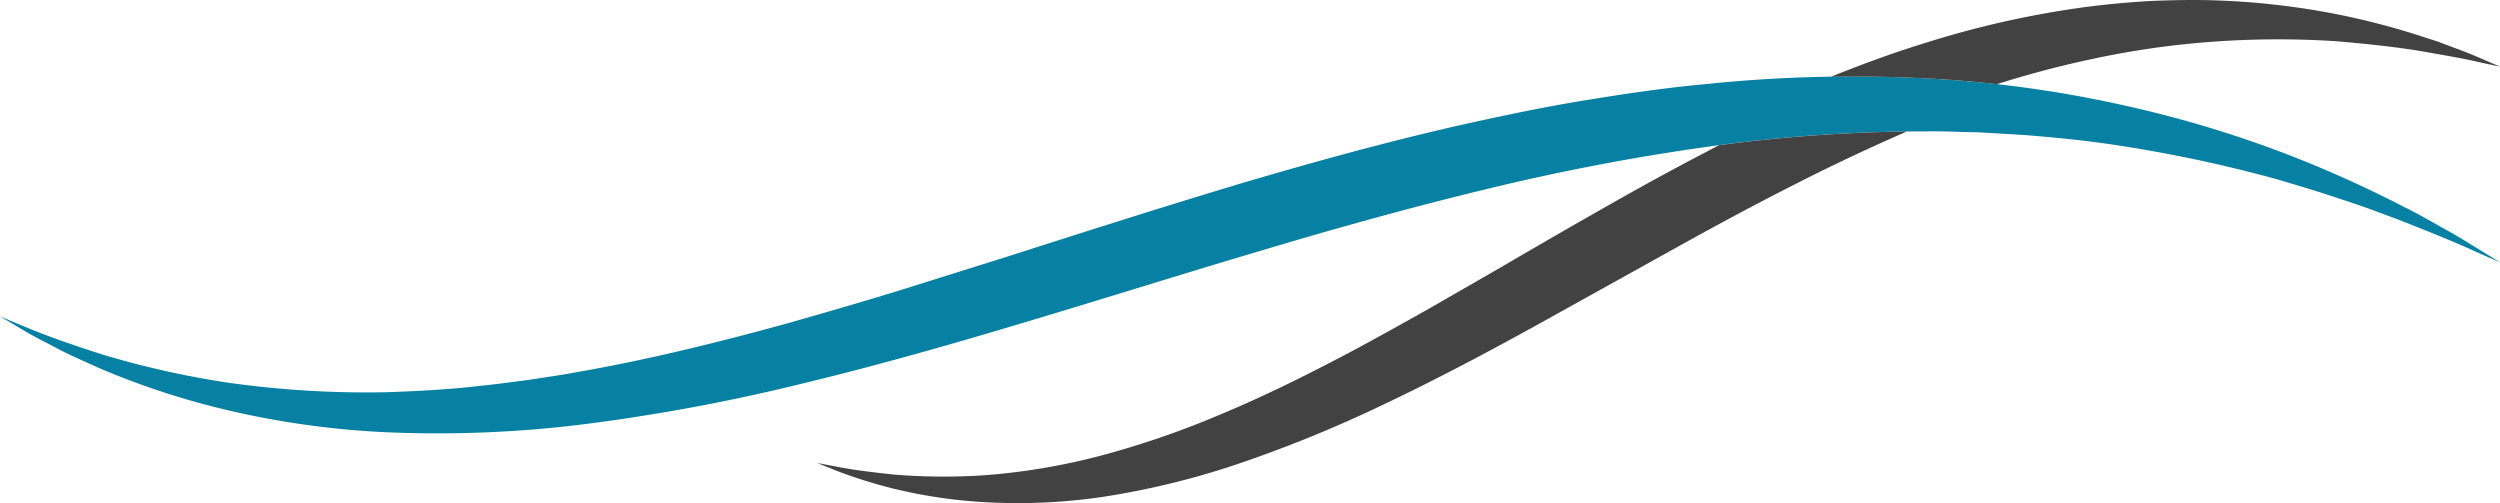
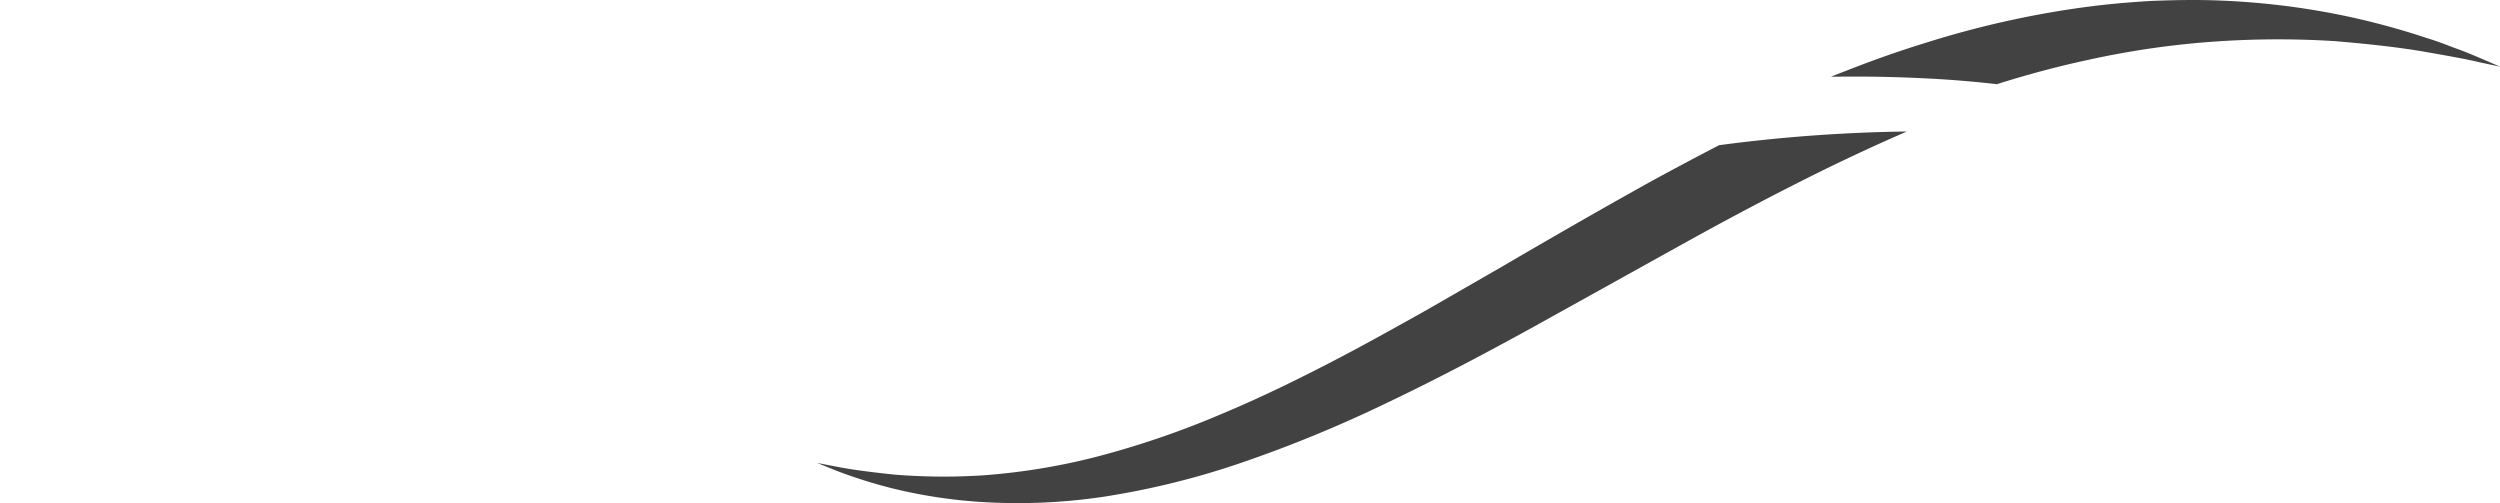
<svg xmlns="http://www.w3.org/2000/svg" viewBox="0 0 800 161">
  <defs>
    <style>.a{fill:#0680a3;}.b{fill:#424242;}</style>
  </defs>
-   <path class="a" d="M0,101.251l8.585,3.564c5.6,2.354,13.892,5.352,24.579,8.753a290.963,290.963,0,0,0,39.247,8.807,315.094,315.094,0,0,0,51.717,3.122c9.491-.334,19.36-.829,29.535-2.029,5.09-.489,10.254-1.245,15.5-1.9,5.231-.824,10.544-1.545,15.906-2.567,21.478-3.745,43.909-9.182,66.983-15.558q17.285-4.867,35.057-10.28l35.861-11.247c24.132-7.735,48.755-15.586,73.6-23.062,24.883-7.336,50-14.271,75.124-19.794,12.566-2.751,25.081-5.316,37.574-7.287,12.477-2.034,24.864-3.8,37.132-4.919a456.78,456.78,0,0,1,71-1.719,377.45,377.45,0,0,1,62.985,8.753A364.811,364.811,0,0,1,731.653,49.3a375.258,375.258,0,0,1,37.482,16.844c5.11,2.479,9.462,5.114,13.322,7.231s7.036,4.119,9.634,5.691c5.16,3.192,7.909,4.895,7.909,4.895s-2.96-1.3-8.5-3.75c-5.477-2.559-13.723-5.871-24.181-9.987-5.274-1.956-11.063-4.218-17.517-6.251-6.392-2.2-13.383-4.294-20.842-6.514a443.929,443.929,0,0,0-50.939-10.892c-9.407-1.459-19.271-2.5-29.478-3.3-5.107-.364-10.309-.623-15.58-.927-5.29-.085-10.641-.373-16.081-.3a498.641,498.641,0,0,0-68.209,4.605A724.63,724.63,0,0,0,476.552,60.3c-24.383,5.87-49.027,12.708-73.607,20.082-24.612,7.274-49.182,15.036-73.577,22.326-24.38,7.344-48.593,14.227-72.355,19.966a614.364,614.364,0,0,1-69.484,12.992,376.974,376.974,0,0,1-63.56,2.669,277.842,277.842,0,0,1-53.207-7.569,249.965,249.965,0,0,1-39.12-13.022c-5.195-2.369-9.867-4.33-13.759-6.484-3.92-2.057-7.284-3.709-9.867-5.293C2.787,102.891,0,101.251,0,101.251Z" />
  <path class="b" d="M617.391,25.14c7.36.377,14.558,1,21.6,1.795,9.793-3.085,19.453-5.669,28.895-7.7a276.88,276.88,0,0,1,42.557-6.048,289.384,289.384,0,0,1,36.615-.029c10.915.9,20.486,1.985,28.317,3.319,7.818,1.369,14.02,2.464,18.181,3.472L800,21.326l-6.055-2.614c-1.988-.832-4.425-1.909-7.365-2.969s-6.275-2.462-10.138-3.611a239.678,239.678,0,0,0-28.245-7.5A242.966,242.966,0,0,0,710.282.168C703.261-.127,695.933,0,688.343.3c-7.576.445-15.412,1.142-23.407,2.287a305.25,305.25,0,0,0-49.415,11.335c-8.4,2.578-16.8,5.6-25.181,8.885-1.484.569-2.966,1.164-4.445,1.755,10.724-.167,21.254.027,31.5.583Z" />
  <path class="b" d="M550.124,46.46q-11.348,5.858-22.538,12c-16.081,8.943-31.93,18.093-47.4,27.126L457.171,98.831q-11.4,6.435-22.543,12.477c-14.88,7.946-29.417,15.188-43.545,21.088A284.872,284.872,0,0,1,350.4,146.289a206.2,206.2,0,0,1-35.875,5.823,197.061,197.061,0,0,1-28.305-.236c-7.867-.821-14.036-1.656-18.261-2.5-4.223-.8-6.476-1.234-6.476-1.234l6.115,2.467a156.519,156.519,0,0,0,17.891,5.648,161.859,161.859,0,0,0,29.048,4.406A186.2,186.2,0,0,0,352.889,159,256.6,256.6,0,0,0,397,148.161a418.217,418.217,0,0,0,46.554-19.121c15.693-7.462,31.491-15.8,47.291-24.507l47.544-26.406c15.845-8.793,31.788-17.215,47.65-24.961,8.076-3.89,16.13-7.61,24.157-11.084a501.117,501.117,0,0,0-60.067,4.378Z" />
</svg>